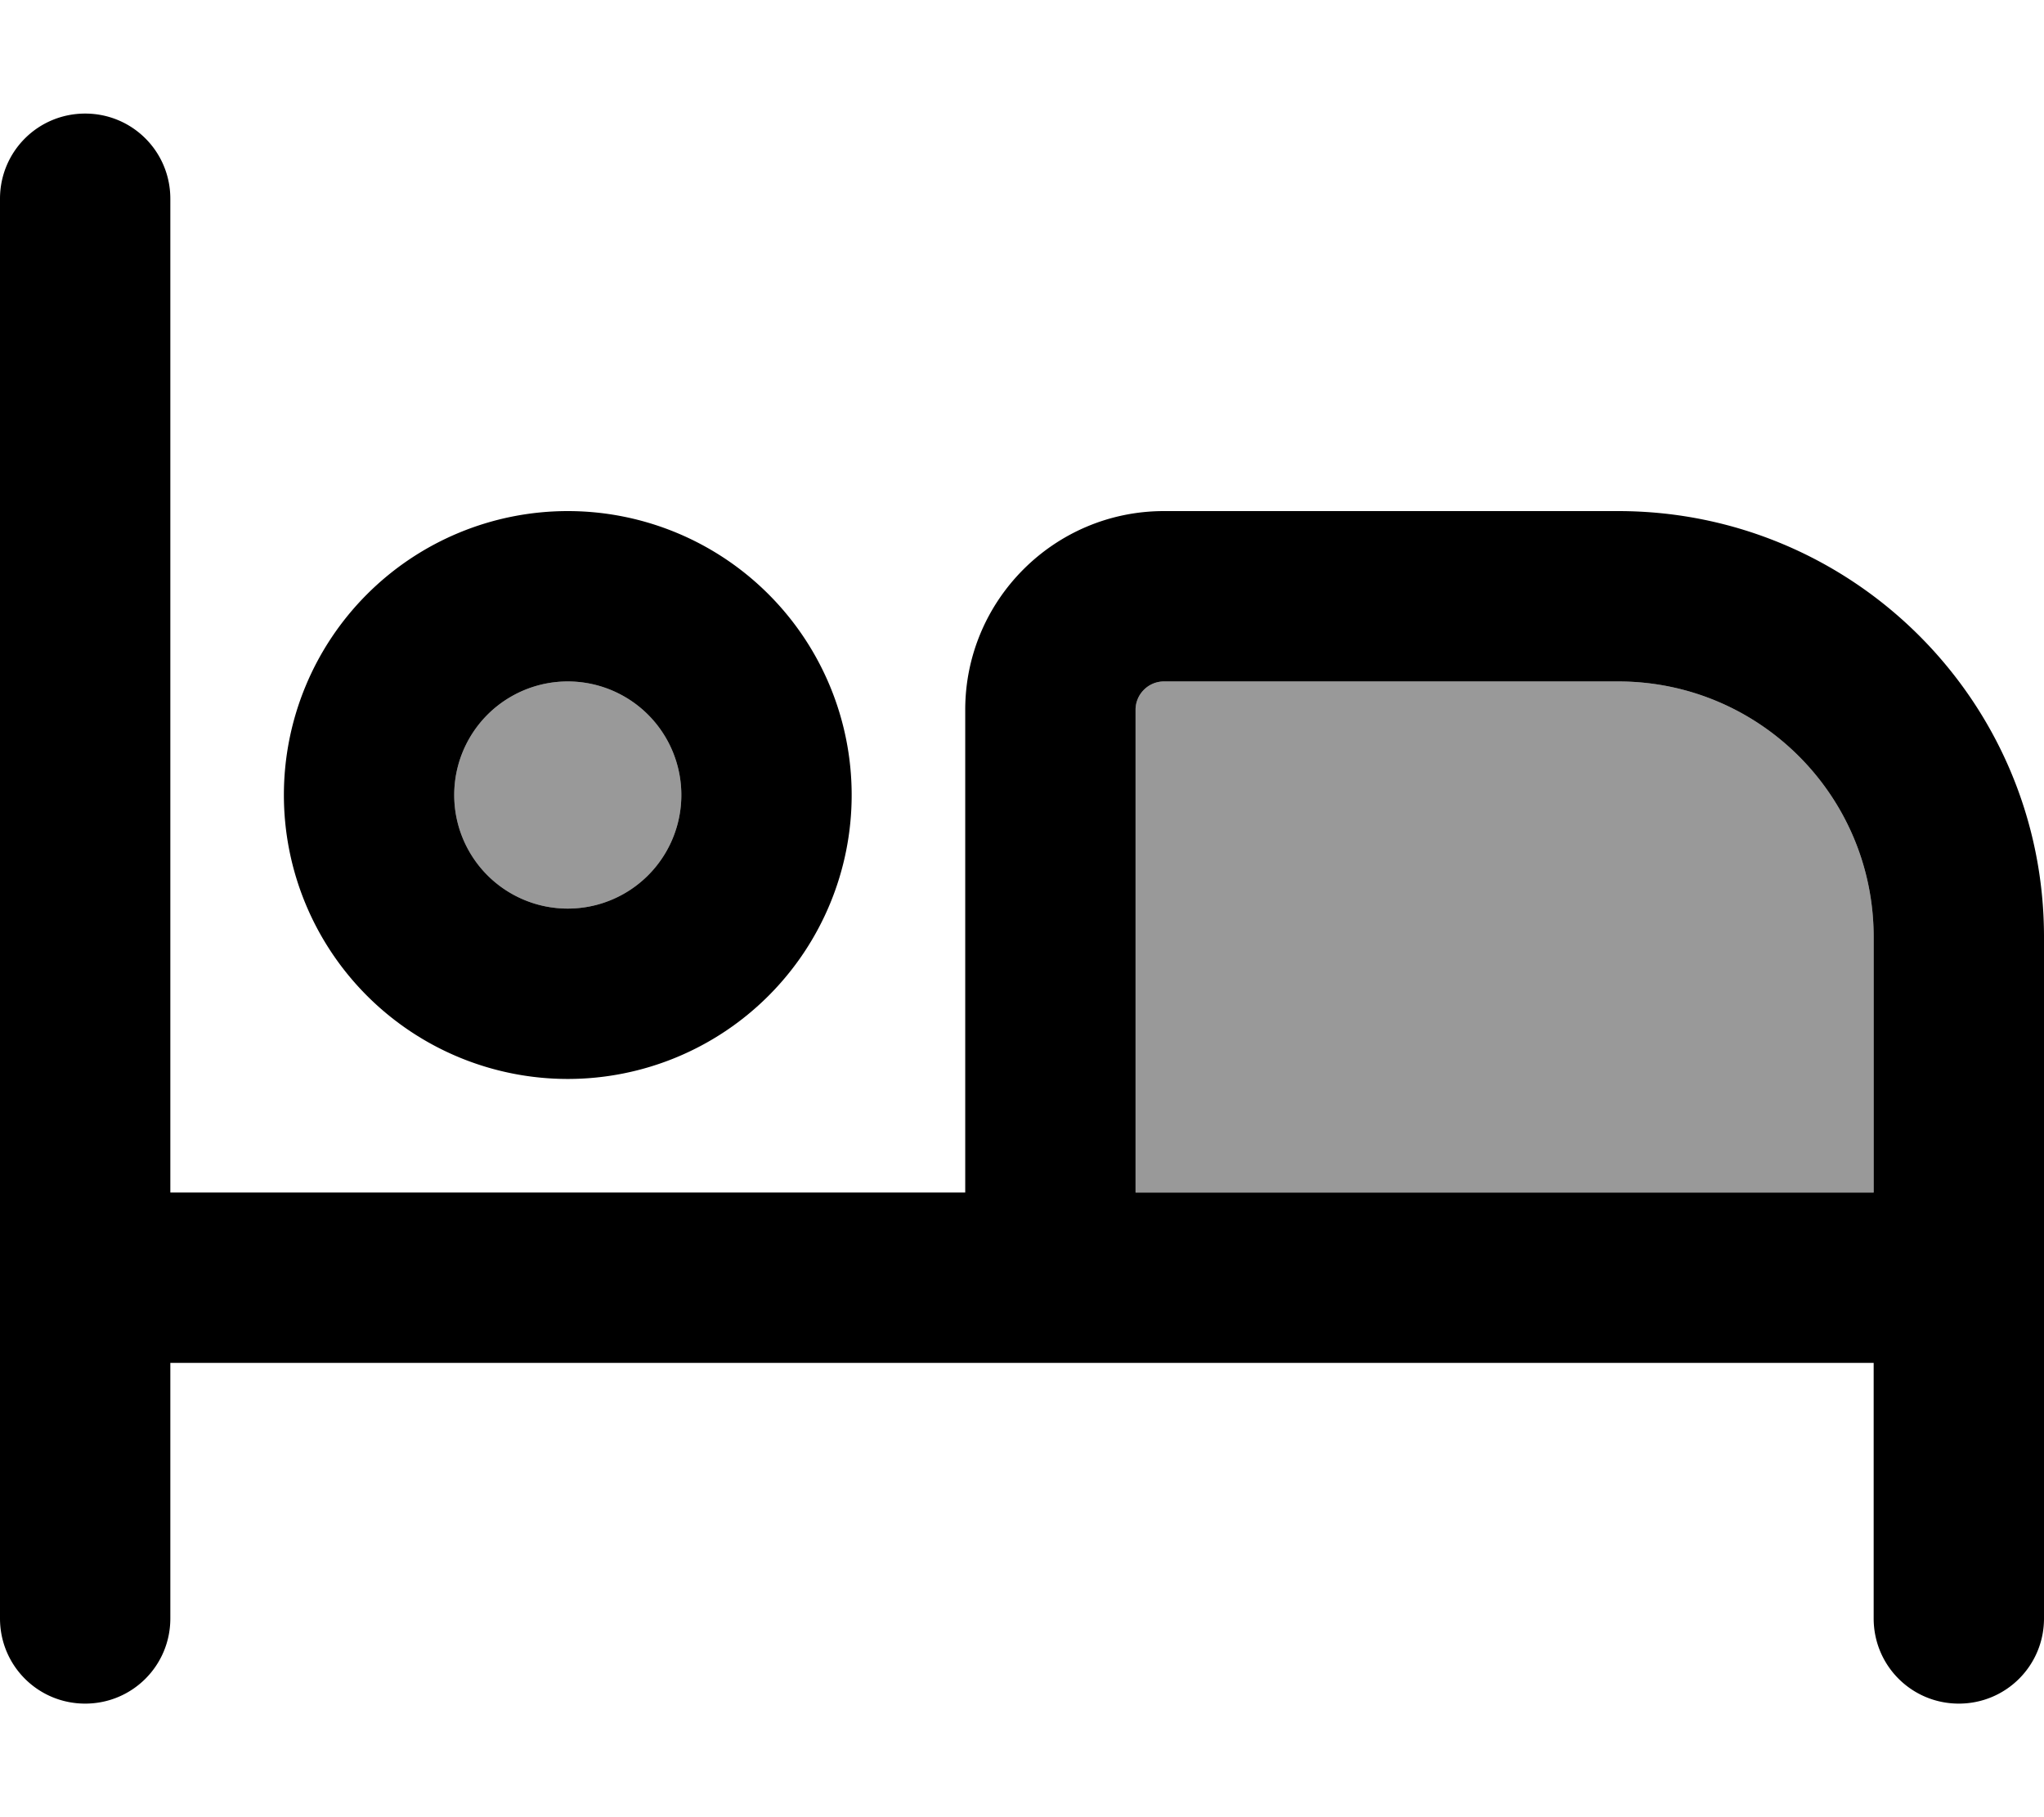
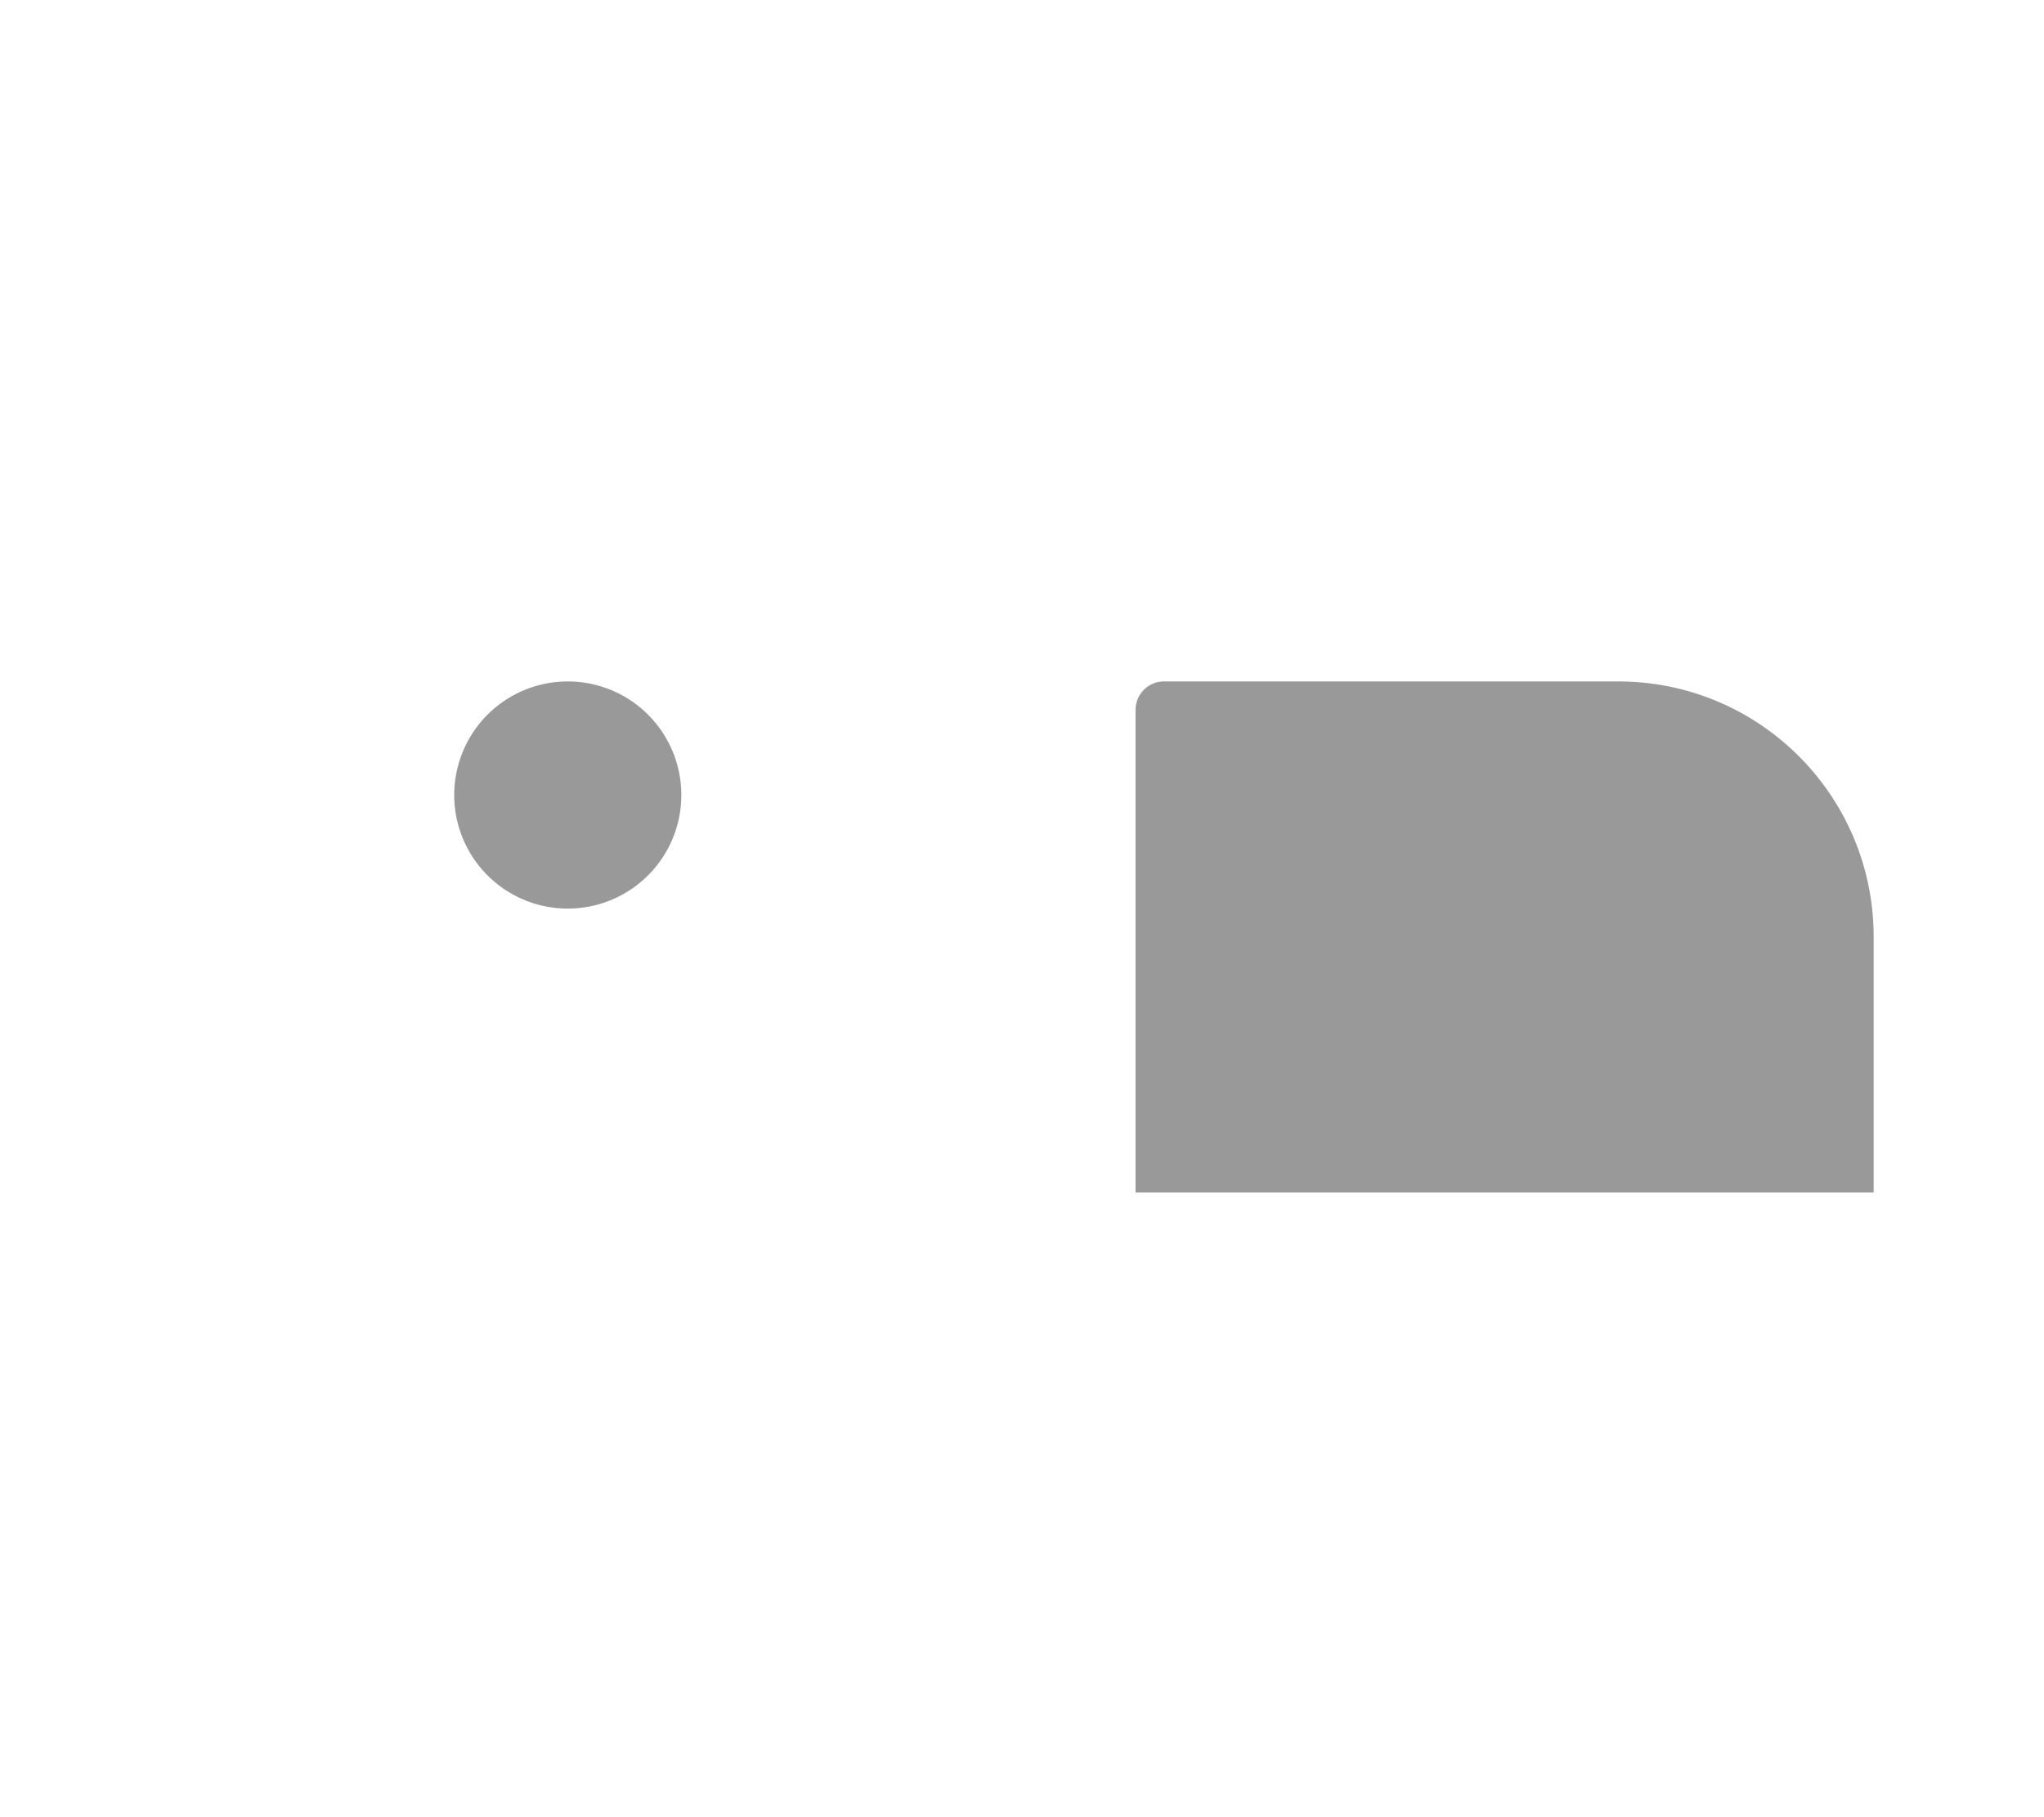
<svg xmlns="http://www.w3.org/2000/svg" viewBox="0 0 576 512">
  <path style="fill:currentColor;opacity:.4" d="M128 224a32 32 0 1 0 64 0 32 32 0 1 0 -64 0zm192-24l0 136 208 0 0-72c0-39.8-32.2-72-72-72l-128 0c-4.4 0-8 3.6-8 8z" />
-   <path style="fill:currentColor;opacity:1" d="M48 56c0-13.3-10.7-24-24-24S0 42.7 0 56L0 456c0 13.3 10.7 24 24 24s24-10.7 24-24l0-72 480 0 0 72c0 13.3 10.7 24 24 24s24-10.7 24-24l0-192c0-66.3-53.7-120-120-120l-128 0c-30.9 0-56 25.1-56 56l0 136-224 0 0-280zM528 264l0 72-208 0 0-136c0-4.4 3.6-8 8-8l128 0c39.8 0 72 32.2 72 72zM128 224a32 32 0 1 1 64 0 32 32 0 1 1 -64 0zm112 0a80 80 0 1 0 -160 0 80 80 0 1 0 160 0z" />
</svg>